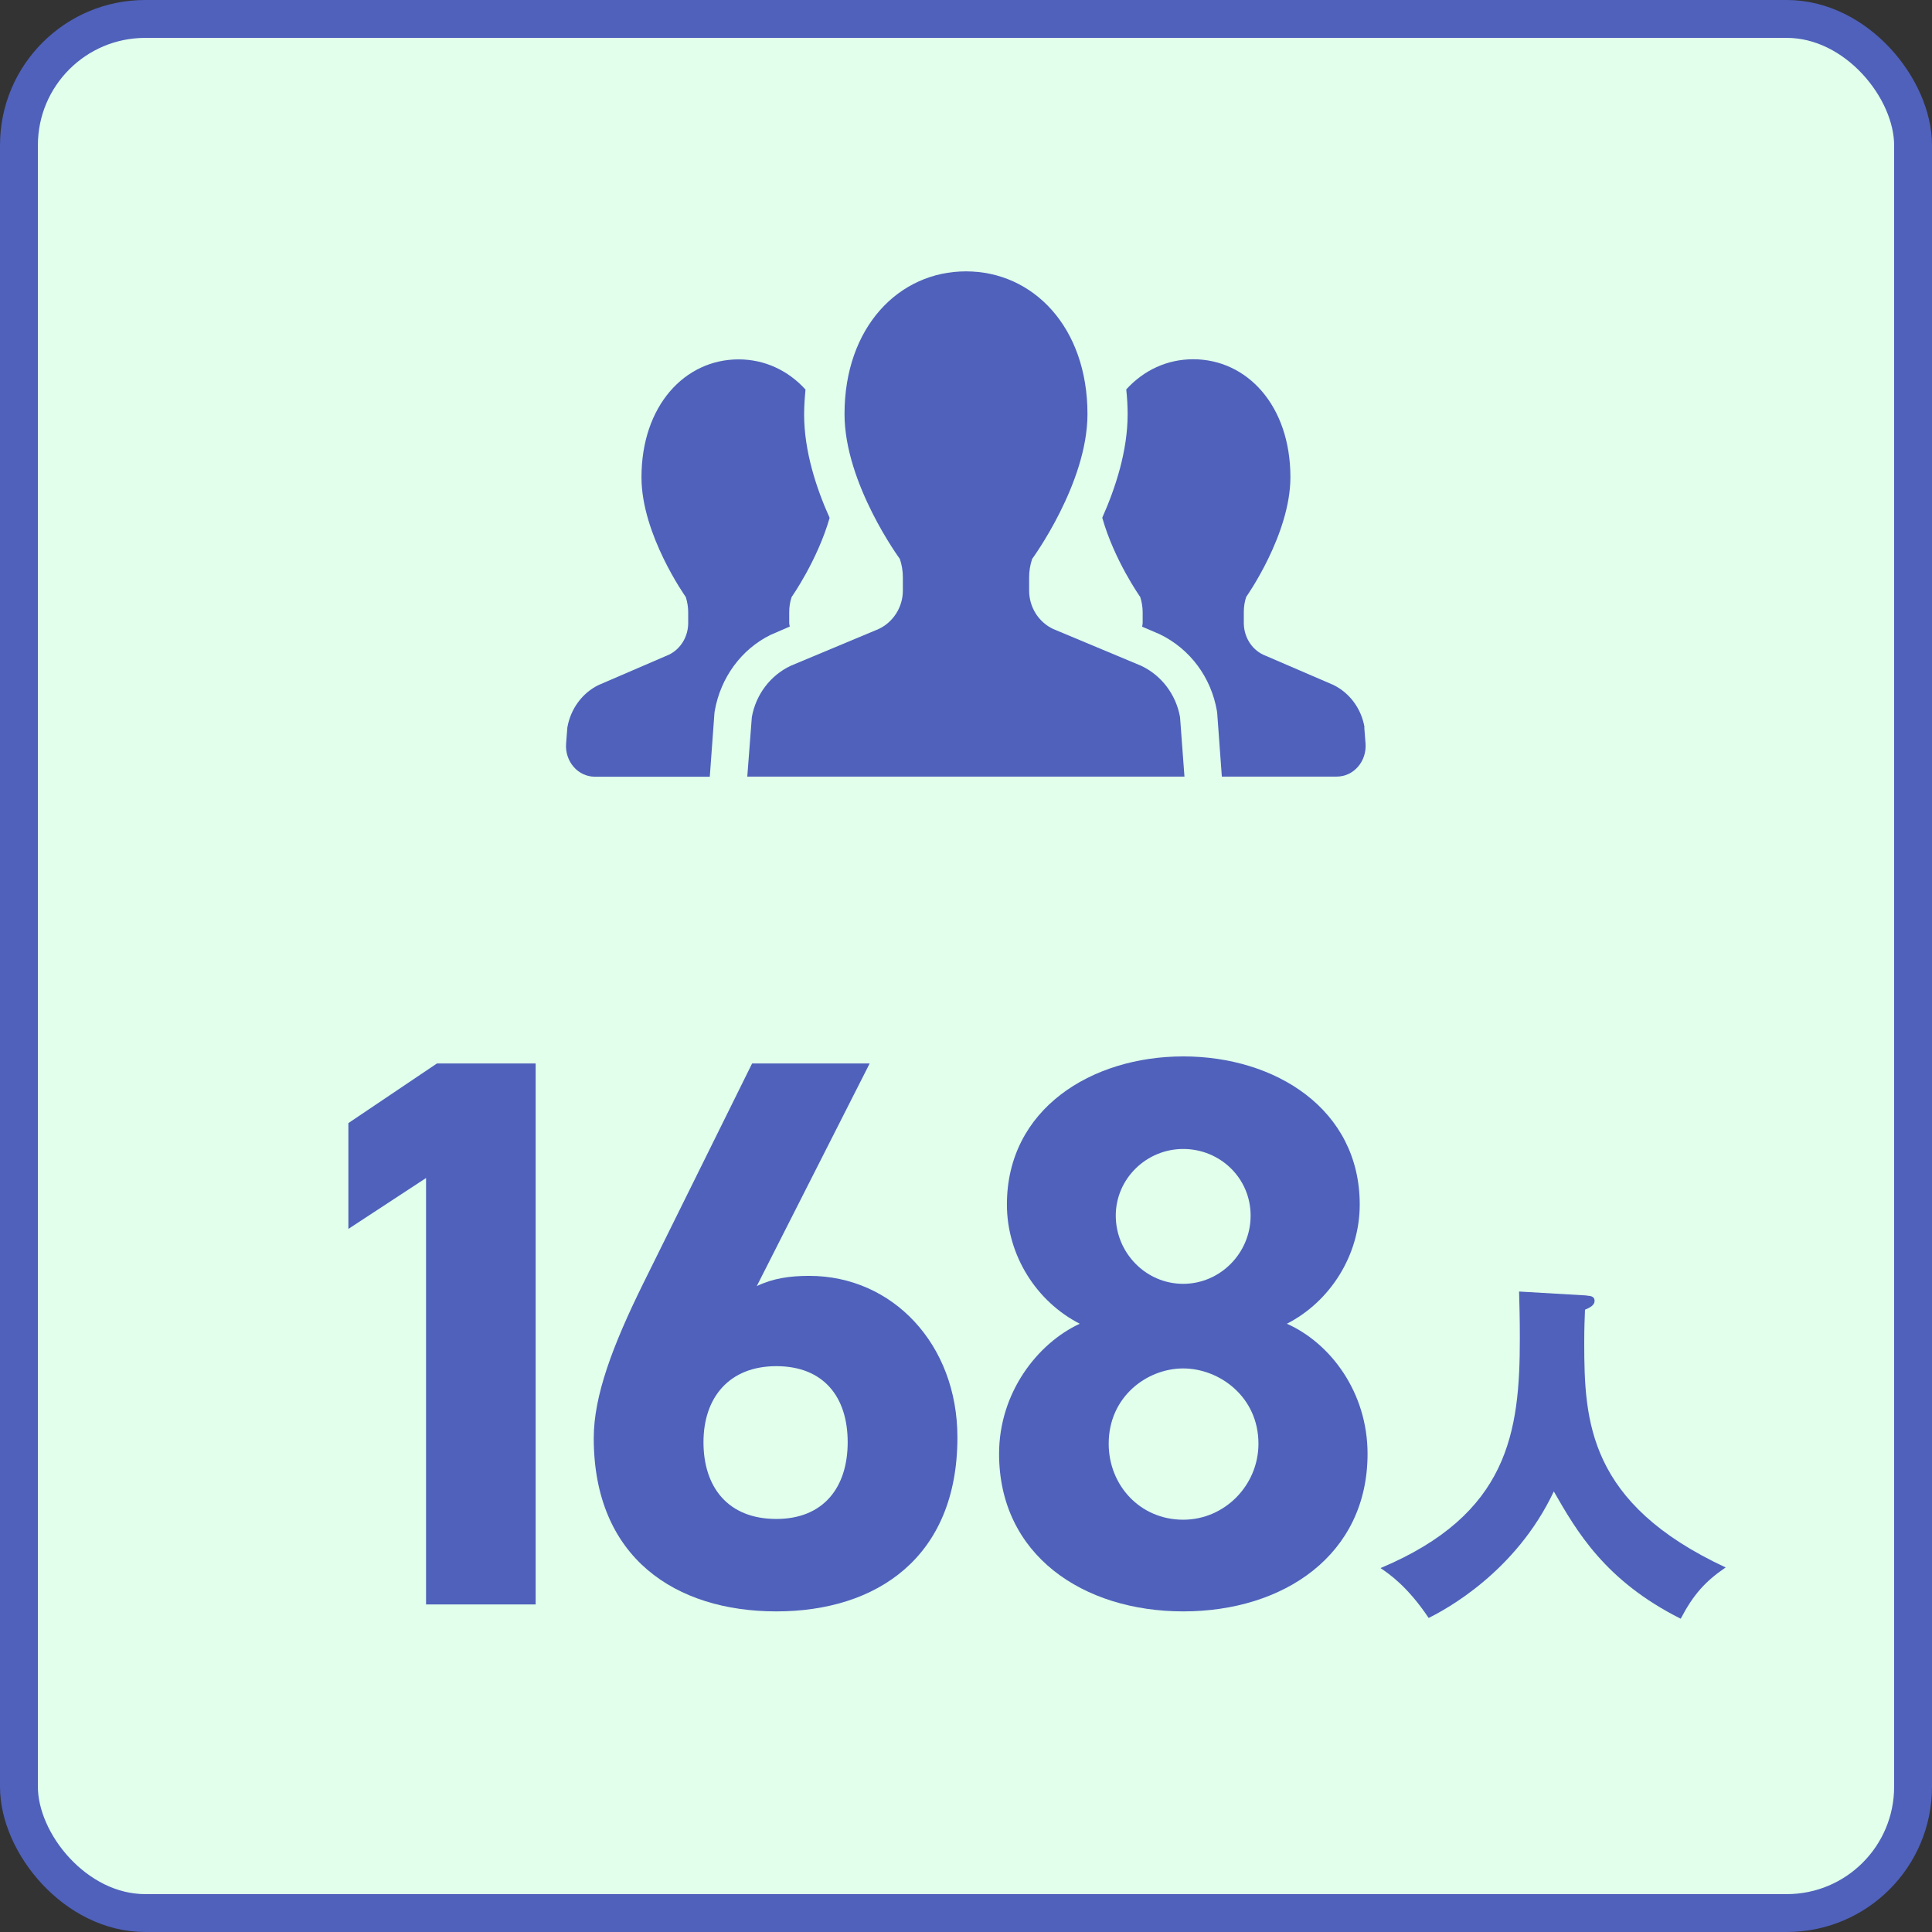
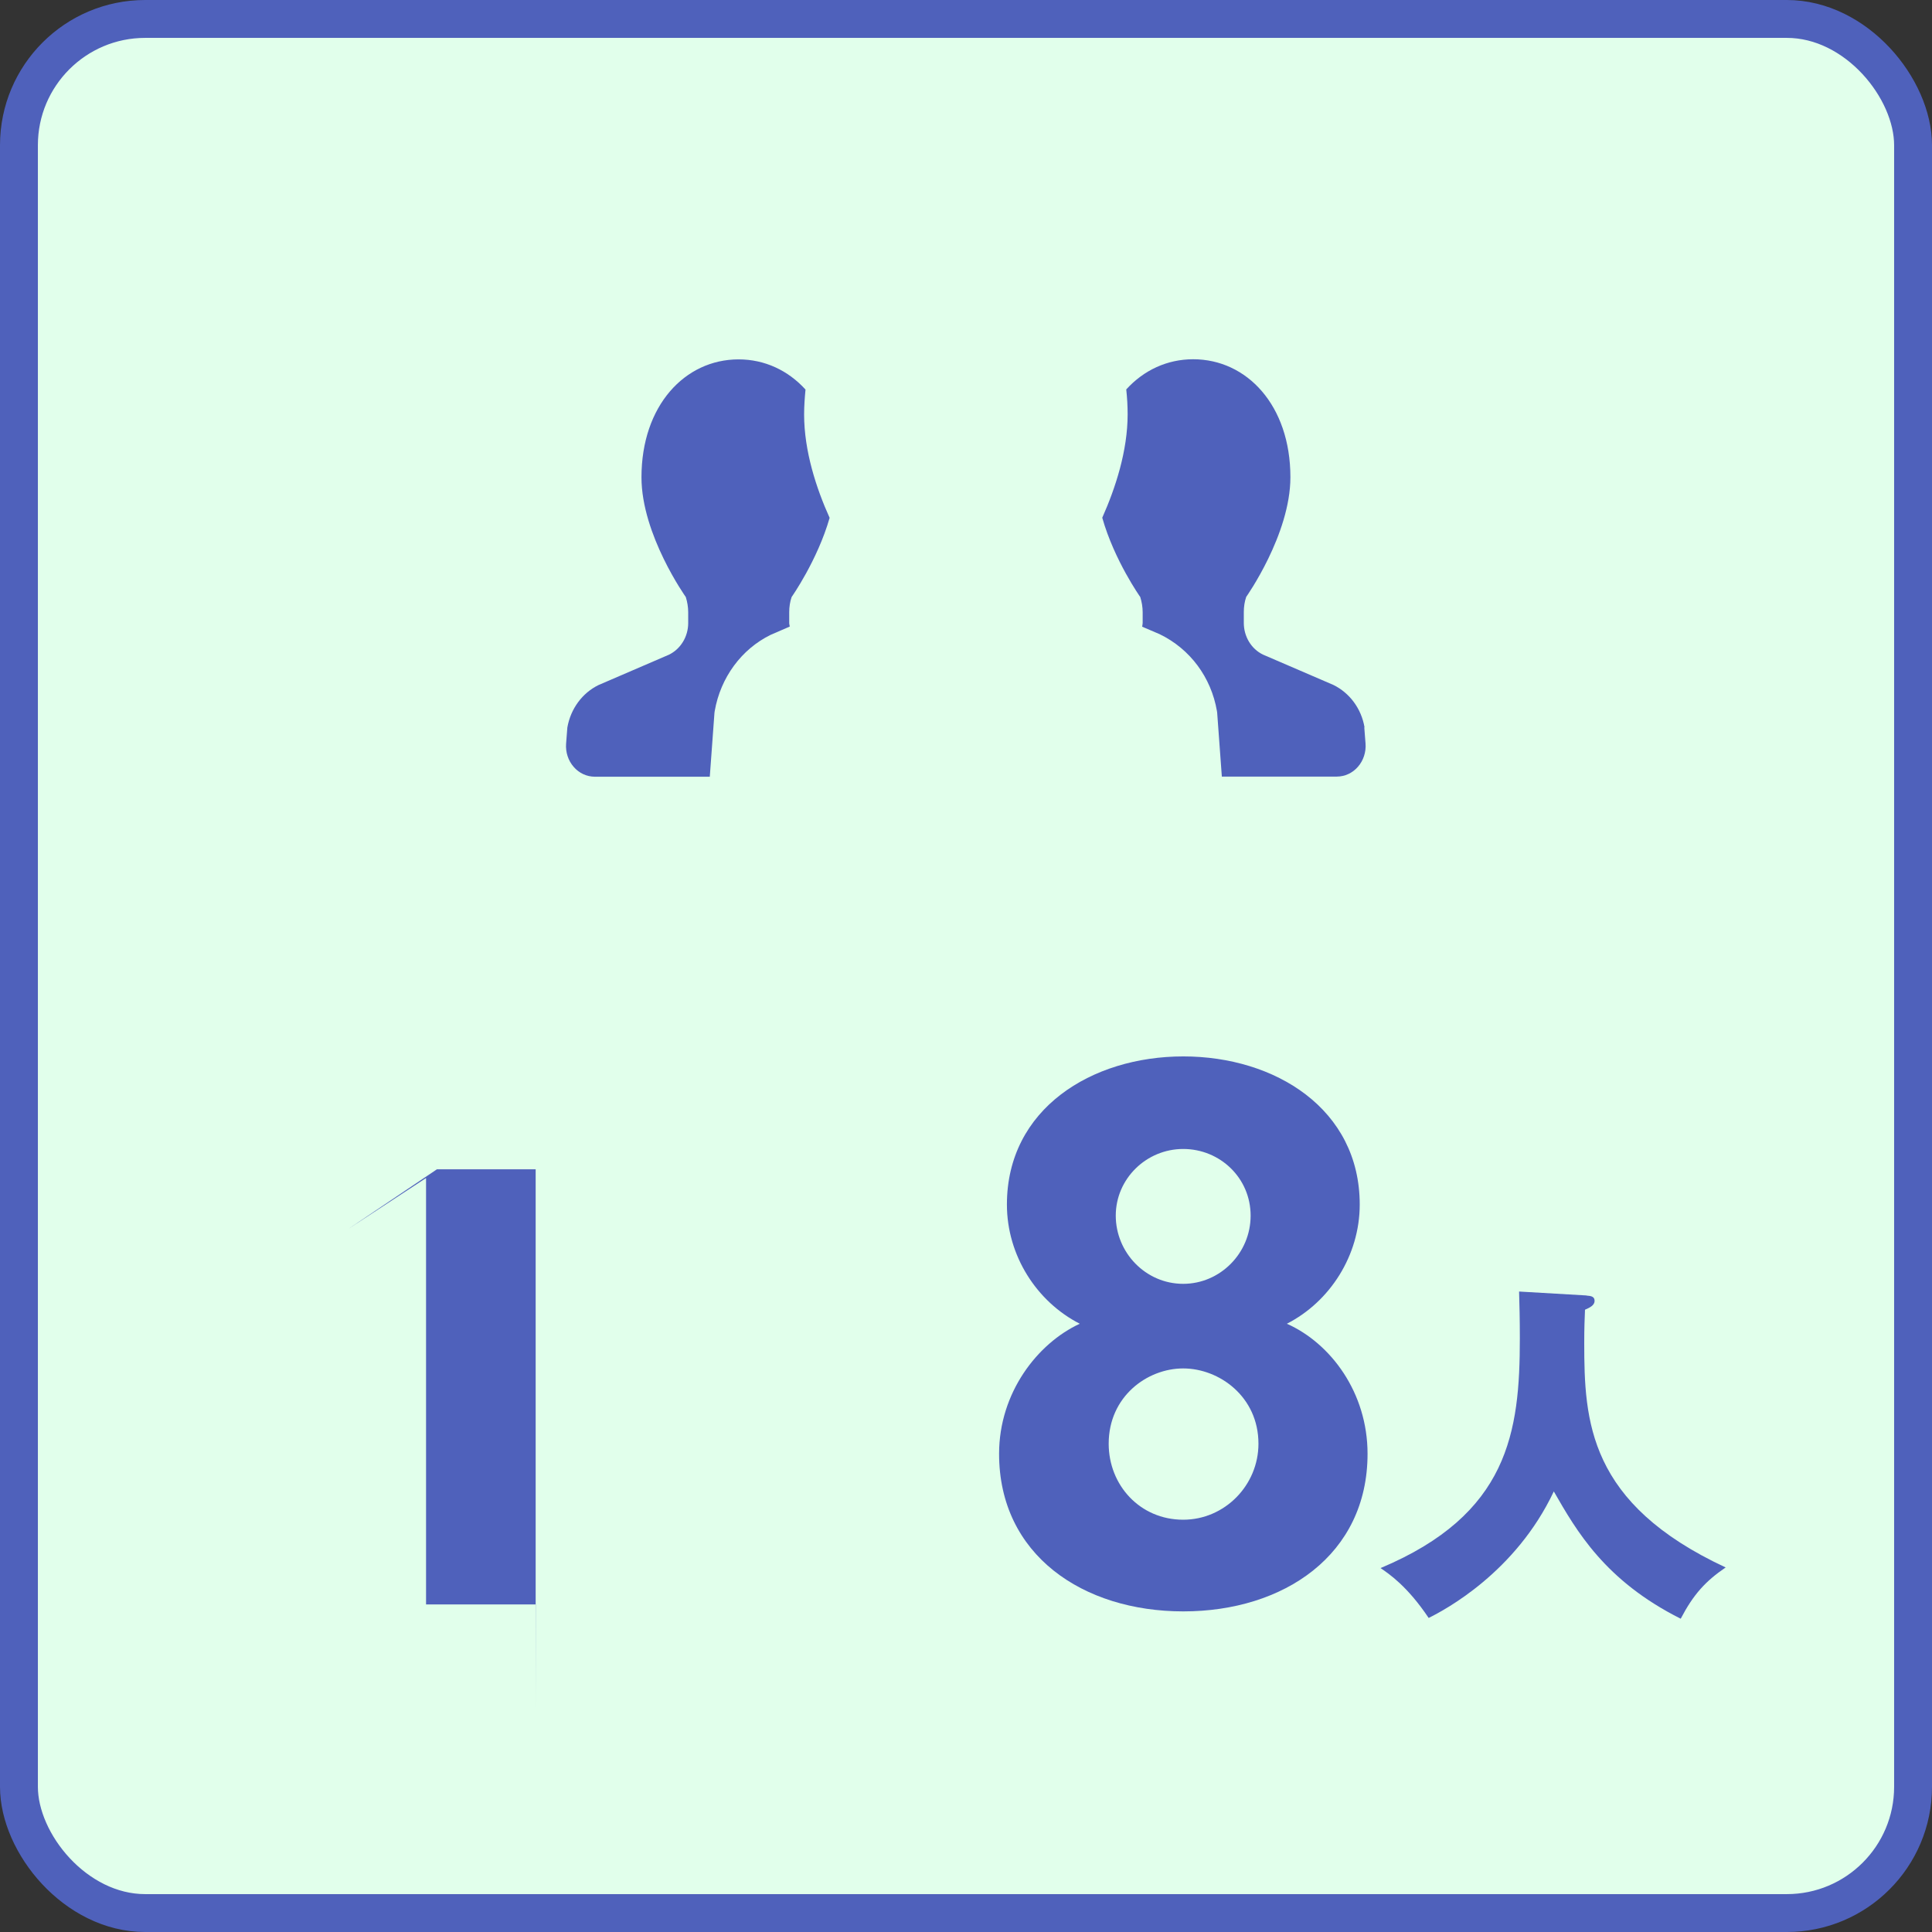
<svg xmlns="http://www.w3.org/2000/svg" id="_レイヤー_2" data-name="レイヤー 2" viewBox="0 0 153 153">
  <rect x="0" y="0" width="153" height="153" fill="#333333" stroke="none" />
  <defs>
    <style>
      .cls-1 {
        fill: none;
        stroke: #4f61bb;
        stroke-miterlimit: 10;
        stroke-width: 3px;
      }

      .cls-2 {
        fill: #e1ffeb;
      }

      .cls-3 {
        fill: #4f61bb;
      }
    </style>
  </defs>
  <g id="text">
    <g>
      <g>
        <rect class="cls-2" x="1.5" y="1.5" width="150" height="150" rx="10" ry="10" />
        <rect class="cls-1" x="1.5" y="1.5" width="150" height="150" rx="10" ry="10" />
      </g>
      <g>
-         <path class="cls-3" d="m42.43,127.06h-8.69v-33.77l-6.15,4.03v-8.38l7.01-4.72h7.82v42.83Z" />
-         <path class="cls-3" d="m59.93,101.85c1.3-.62,2.61-.81,4.16-.81,6.58,0,11.73,5.4,11.73,12.79,0,9.5-6.39,13.78-14.34,13.78s-14.46-4.22-14.46-13.72c0-3.35,1.49-7.32,3.91-12.23l8.63-17.44h9.31l-8.94,17.63Zm1.55,18.44c3.72,0,5.65-2.48,5.65-6.08s-1.92-6.02-5.65-6.02-5.77,2.48-5.77,6.02,1.92,6.08,5.77,6.08Z" />
+         <path class="cls-3" d="m42.43,127.06h-8.69v-33.77l-6.15,4.03l7.01-4.72h7.82v42.83Z" />
        <path class="cls-3" d="m85.51,104.83c-3.41-1.74-5.77-5.4-5.77-9.44,0-7.57,6.7-11.73,13.97-11.73s13.97,4.16,13.97,11.73c0,4.03-2.36,7.7-5.77,9.44,3.48,1.55,6.39,5.46,6.39,10.3,0,8.01-6.64,12.48-14.59,12.48s-14.59-4.47-14.59-12.48c0-4.84,3.04-8.75,6.39-10.3Zm8.19,15.52c3.29,0,5.96-2.73,5.96-6.02,0-3.72-3.1-5.96-5.96-5.96s-5.9,2.23-5.9,5.96c0,3.29,2.48,6.02,5.9,6.02Zm0-18.68c2.92,0,5.34-2.42,5.34-5.4s-2.42-5.28-5.34-5.28-5.34,2.36-5.34,5.28,2.36,5.4,5.34,5.4Z" />
      </g>
      <path class="cls-3" d="m125.64,102.6c.28.03.64.03.64.42,0,.34-.36.53-.76.7-.03.7-.06,1.48-.06,2.63,0,6.19.31,12.71,11.2,17.78-1.6,1.09-2.55,2.13-3.56,4.06-6.02-3.02-8.26-6.97-10.05-10.08-3.02,6.41-8.62,9.38-9.91,10.02-1.71-2.55-3.16-3.5-3.81-3.95,10.14-4.26,11.03-10.75,11.03-18.2,0-1.6-.03-2.6-.06-3.7l5.32.31Z" />
      <g>
        <path class="cls-3" d="m62.54,49.63c0-.1-.04-.19-.04-.29v-.86c0-.41.06-.82.19-1.2,0,0,2.04-2.89,3.01-6.27-1.06-2.35-2.02-5.29-2.02-8.19,0-.67.05-1.33.11-1.97-1.38-1.52-3.24-2.39-5.3-2.39-4.25,0-7.69,3.66-7.69,9.34,0,4.55,3.51,9.48,3.51,9.48.12.39.19.79.19,1.2v.86c0,1.08-.6,2.06-1.53,2.51l-5.57,2.4c-1.29.63-2.21,1.88-2.47,3.36l-.1,1.29c-.05.67.17,1.34.6,1.83.43.5,1.04.78,1.68.78h9.1l.37-5.06.02-.14c.46-2.65,2.12-4.91,4.44-6.04l1.48-.64Z" />
        <path class="cls-3" d="m108.06,57.6c-.25-1.48-1.18-2.73-2.47-3.36l-5.57-2.4c-.93-.45-1.52-1.43-1.52-2.51v-.86c0-.41.06-.82.19-1.2,0,0,3.5-4.94,3.5-9.48,0-5.68-3.44-9.34-7.7-9.34-2.05,0-3.91.86-5.3,2.39.07.64.11,1.29.11,1.97,0,2.9-.96,5.83-2.01,8.19.96,3.39,3.01,6.28,3.01,6.28.12.39.19.79.19,1.2v.86c0,.1-.03.19-.04.29l1.38.59c2.42,1.17,4.08,3.42,4.54,6.08l.02.14.37,5.06h9.1c.64,0,1.25-.28,1.68-.78.43-.49.65-1.16.6-1.83l-.1-1.29Z" />
-         <path class="cls-3" d="m90.36,52.72l-6.96-2.91c-1.16-.55-1.9-1.73-1.9-3.04v-1.05c0-.49.08-.99.24-1.46,0,0,4.38-5.97,4.38-11.47,0-6.88-4.3-11.3-9.62-11.3s-9.62,4.42-9.62,11.3c0,5.51,4.38,11.47,4.38,11.47.16.47.24.96.24,1.46v1.05c0,1.3-.75,2.49-1.91,3.04l-6.96,2.91c-1.62.76-2.77,2.28-3.09,4.07l-.36,4.71h34.62l-.35-4.71c-.32-1.79-1.47-3.31-3.09-4.07Z" />
      </g>
    </g>
  </g>
</svg>